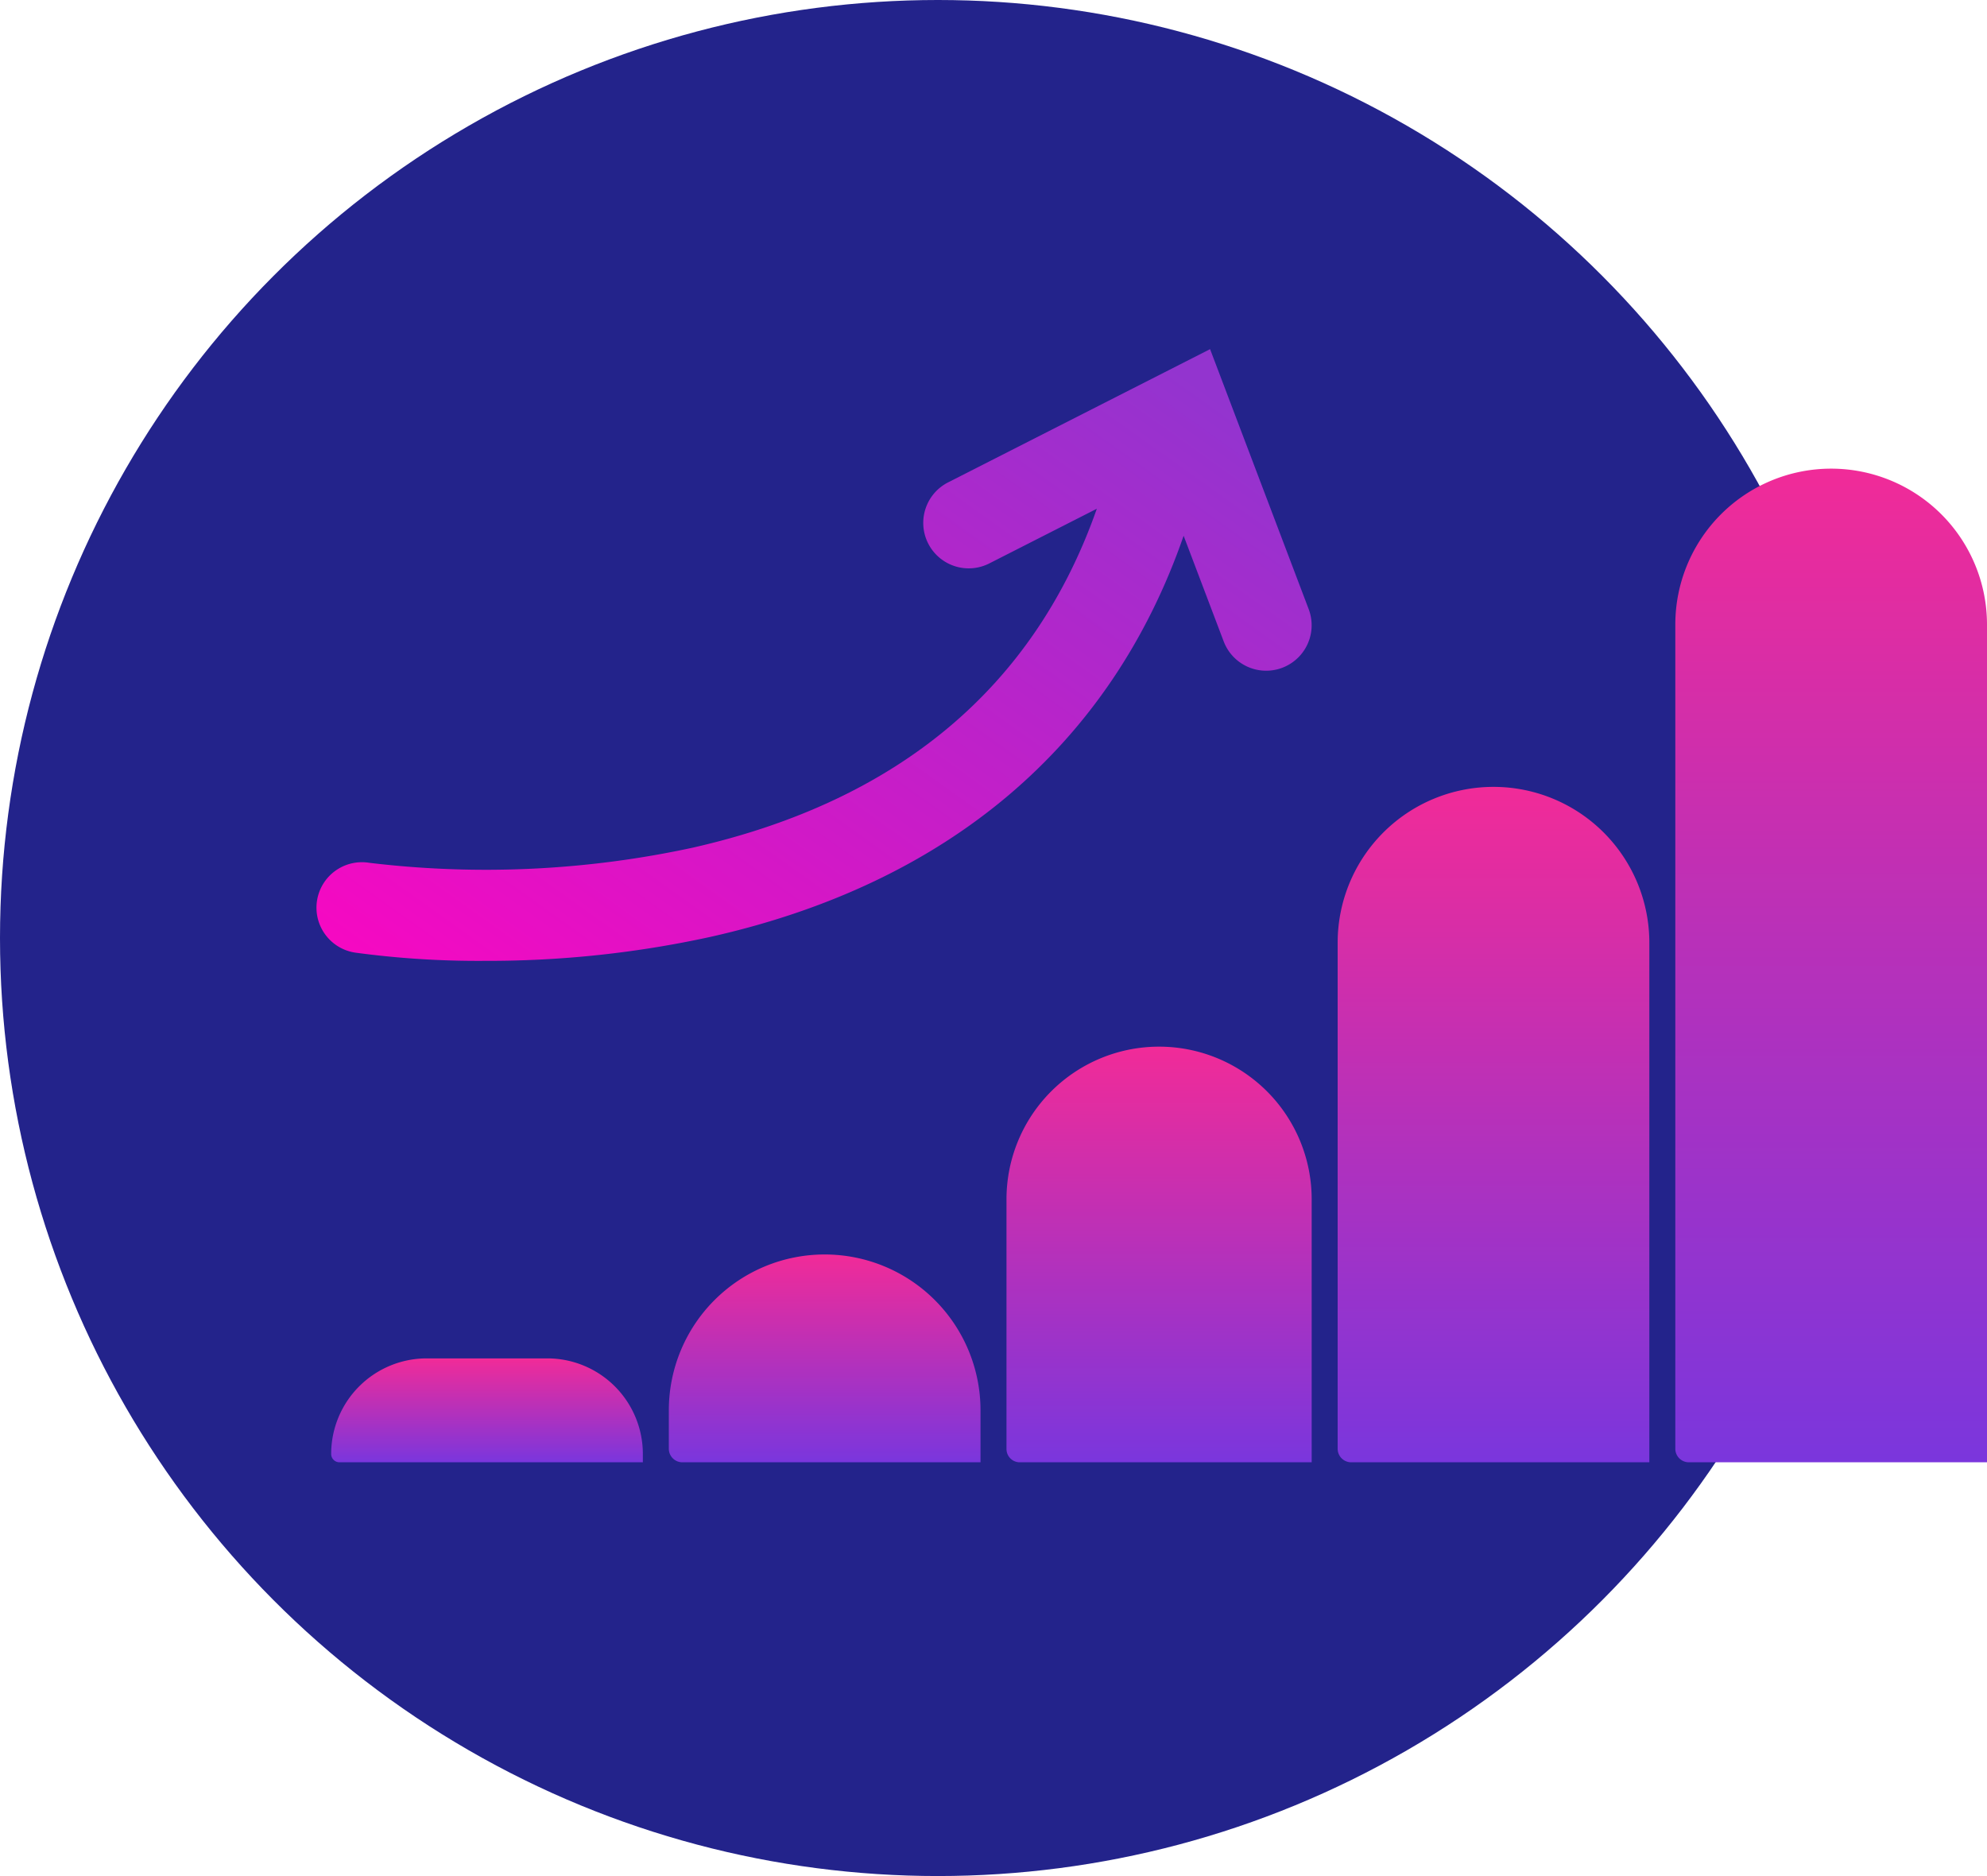
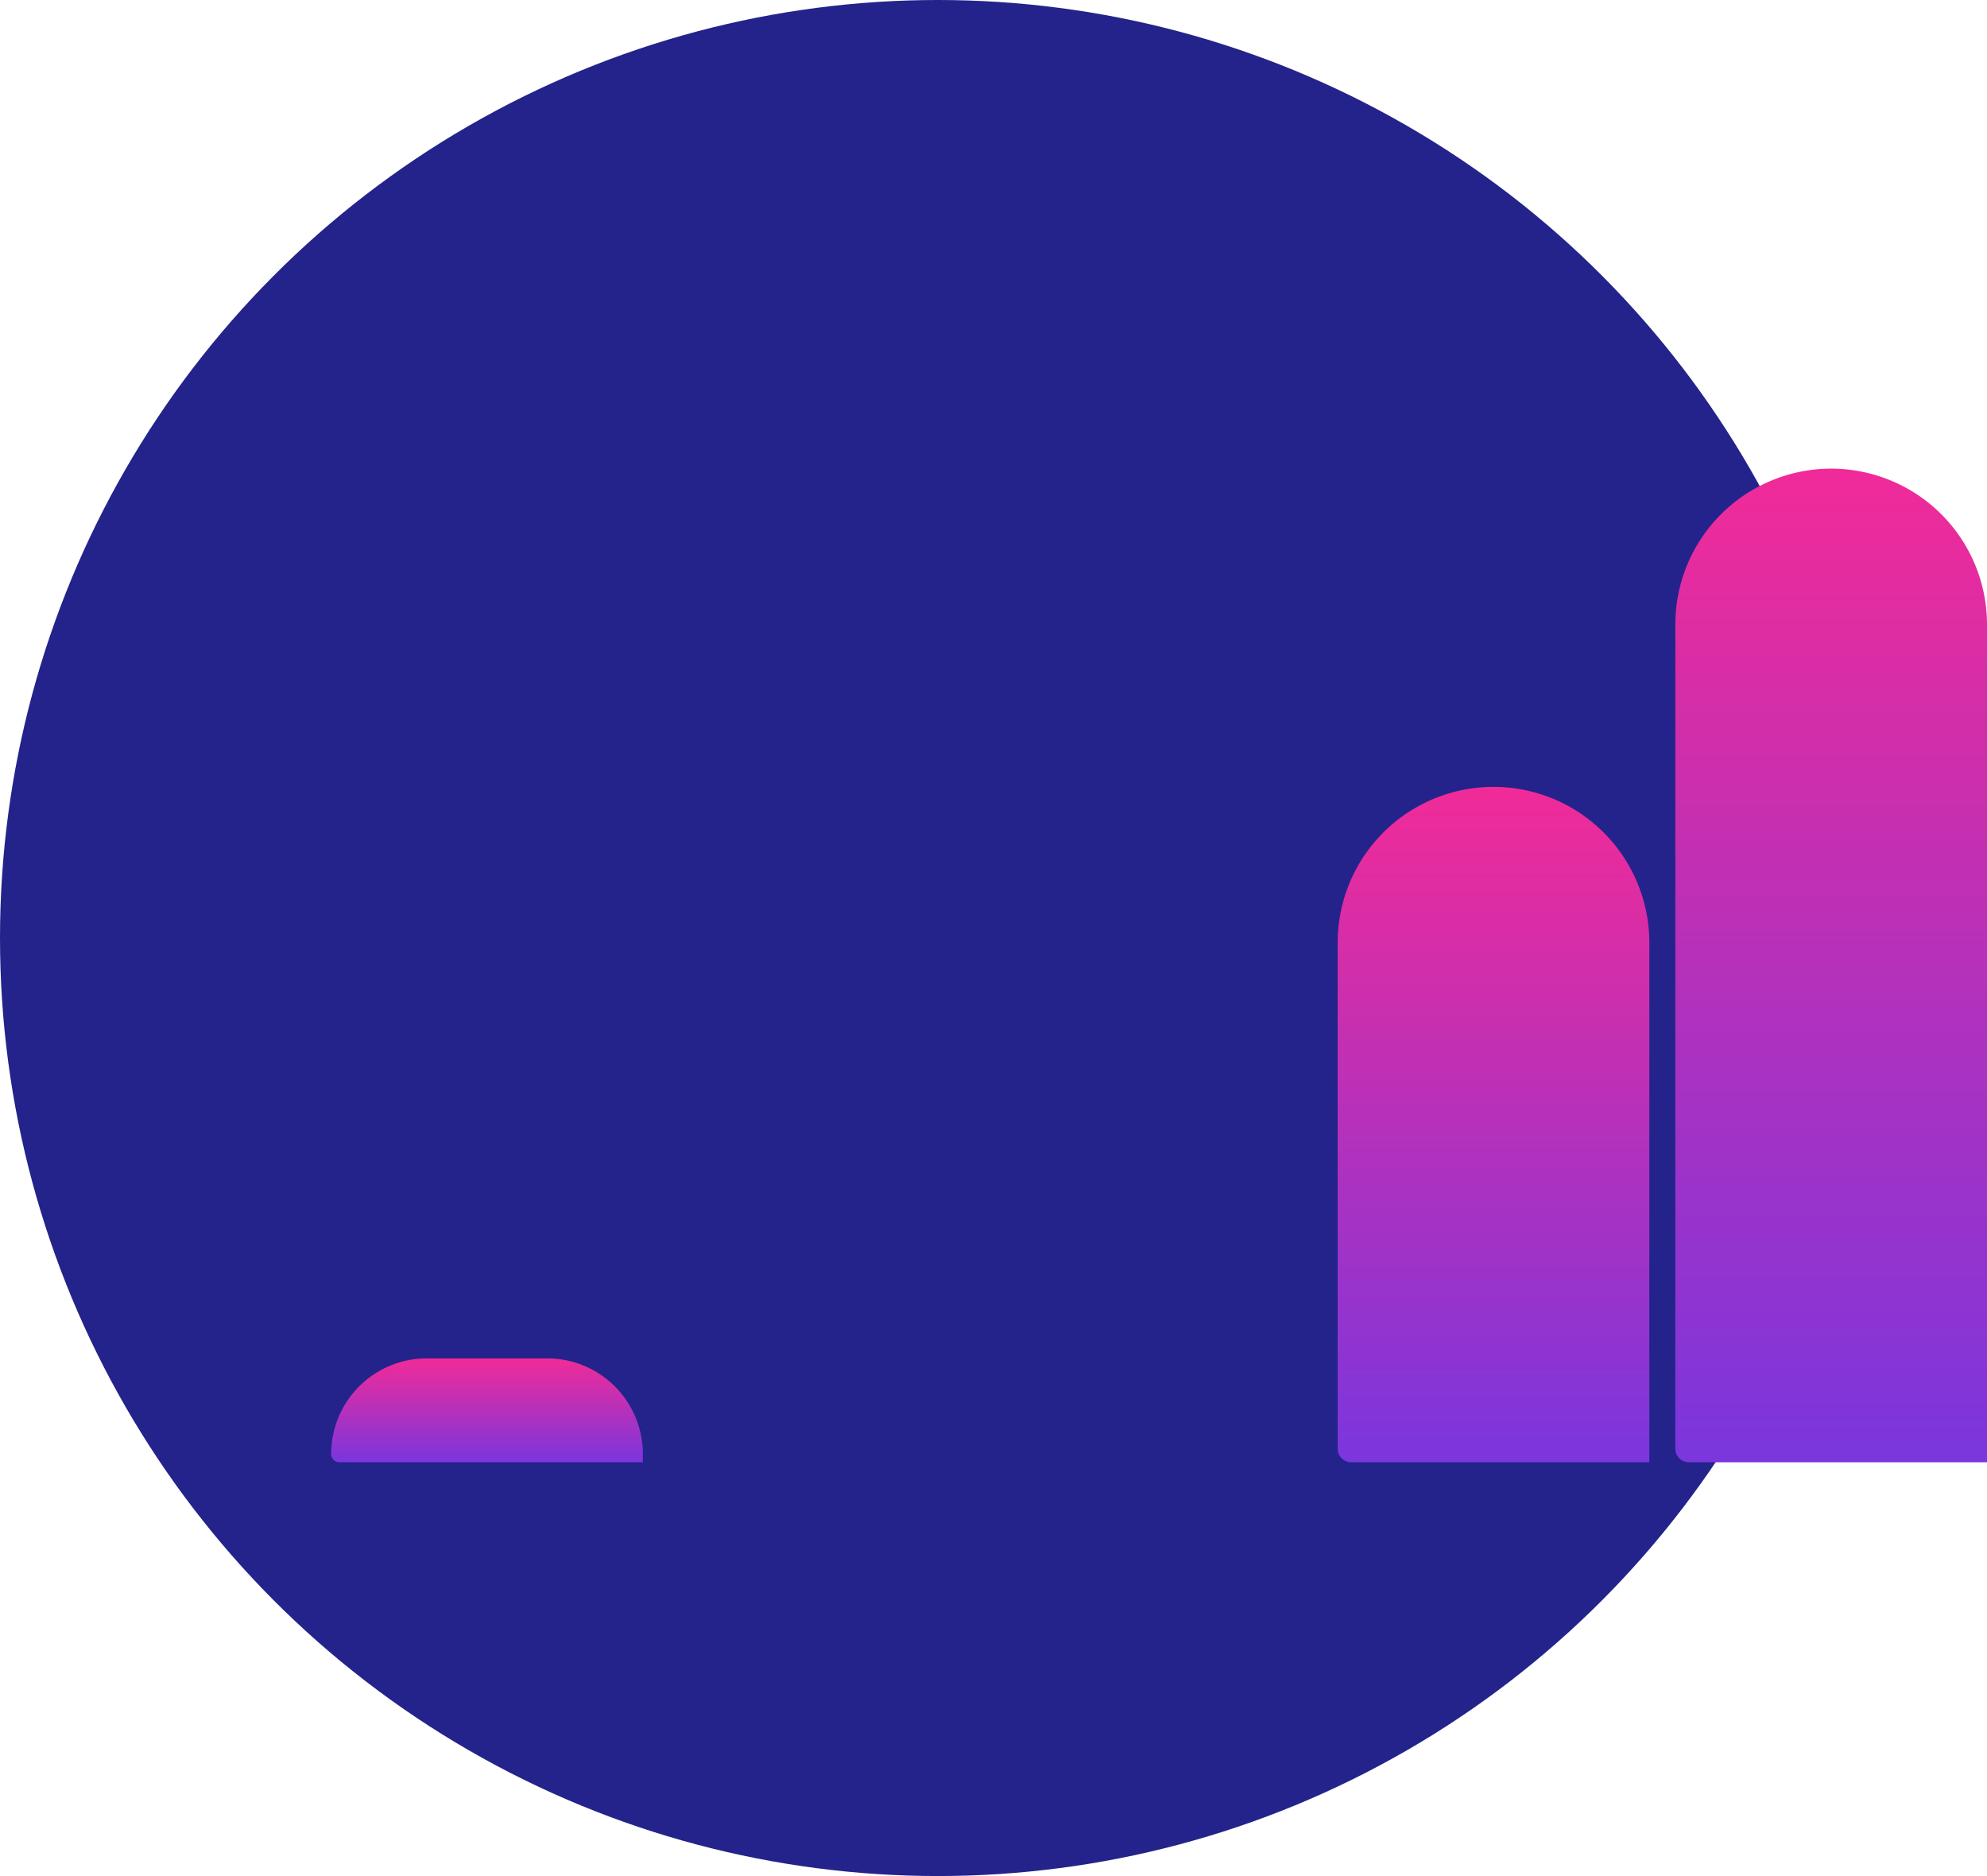
<svg xmlns="http://www.w3.org/2000/svg" width="306" height="288.871" viewBox="0 0 306 288.871">
  <defs>
    <linearGradient id="a" x1="1" y1="0.194" x2="0.059" y2="1" gradientUnits="objectBoundingBox">
      <stop offset="0" stop-color="#9334cf" />
      <stop offset="1" stop-color="#f509c2" />
    </linearGradient>
    <linearGradient id="b" x1="0.5" x2="0.5" y2="1" gradientUnits="objectBoundingBox">
      <stop offset="0" stop-color="#f12b98" />
      <stop offset="1" stop-color="#7a36dd" />
    </linearGradient>
    <clipPath id="g">
      <rect width="153.202" height="94.189" transform="translate(0 0)" fill="url(#a)" />
    </clipPath>
  </defs>
  <g transform="translate(-758 -2503.936)">
    <ellipse cx="144.435" cy="144.435" rx="144.435" ry="144.435" transform="translate(758 2503.936)" fill="#23238b" />
    <g transform="translate(9024 4819.098)">
      <path d="M24,0h0A24,24,0,0,1,48,24V153a0,0,0,0,1,0,0H2.087A2.087,2.087,0,0,1,0,150.913V24A24,24,0,0,1,24,0Z" transform="translate(-8008 -2243)" fill="url(#b)" />
      <path d="M24,0h0A24,24,0,0,1,48,24v80a0,0,0,0,1,0,0H2.087A2.087,2.087,0,0,1,0,101.913V24A24,24,0,0,1,24,0Z" transform="translate(-8060 -2194)" fill="url(#b)" />
-       <path d="M23.5,0h0A23.5,23.5,0,0,1,47,23.5V64a0,0,0,0,1,0,0H2.043A2.043,2.043,0,0,1,0,61.957V23.5A23.5,23.5,0,0,1,23.5,0Z" transform="translate(-8111 -2154)" fill="url(#b)" />
-       <path d="M24,0h0A24,24,0,0,1,48,24v8a0,0,0,0,1,0,0H2.087A2.087,2.087,0,0,1,0,29.913V24A24,24,0,0,1,24,0Z" transform="translate(-8163 -2122)" fill="url(#b)" />
      <path d="M14.72,0H33.28A14.72,14.72,0,0,1,48,14.72V16a0,0,0,0,1,0,0H1.28A1.28,1.28,0,0,1,0,14.72v0A14.72,14.72,0,0,1,14.72,0Z" transform="translate(-8215 -2106)" fill="url(#b)" />
    </g>
    <g transform="translate(806.798 2557.697)">
      <g clip-path="url(#g)">
-         <path d="M152.745,40.045,137.556,0,97.286,20.477a7,7,0,1,0,6.346,12.478l16.482-8.381c-9.633,27.444-30.541,44.994-62.235,52.189a150.617,150.617,0,0,1-49.806,2.33A7,7,0,1,0,5.927,92.927,141.435,141.435,0,0,0,25.908,94.19a160.36,160.36,0,0,0,34.643-3.678C97.2,82.315,122.3,61,133.482,28.735l6.173,16.275a7,7,0,0,0,13.09-4.965" fill="url(#a)" />
-       </g>
+         </g>
    </g>
  </g>
</svg>